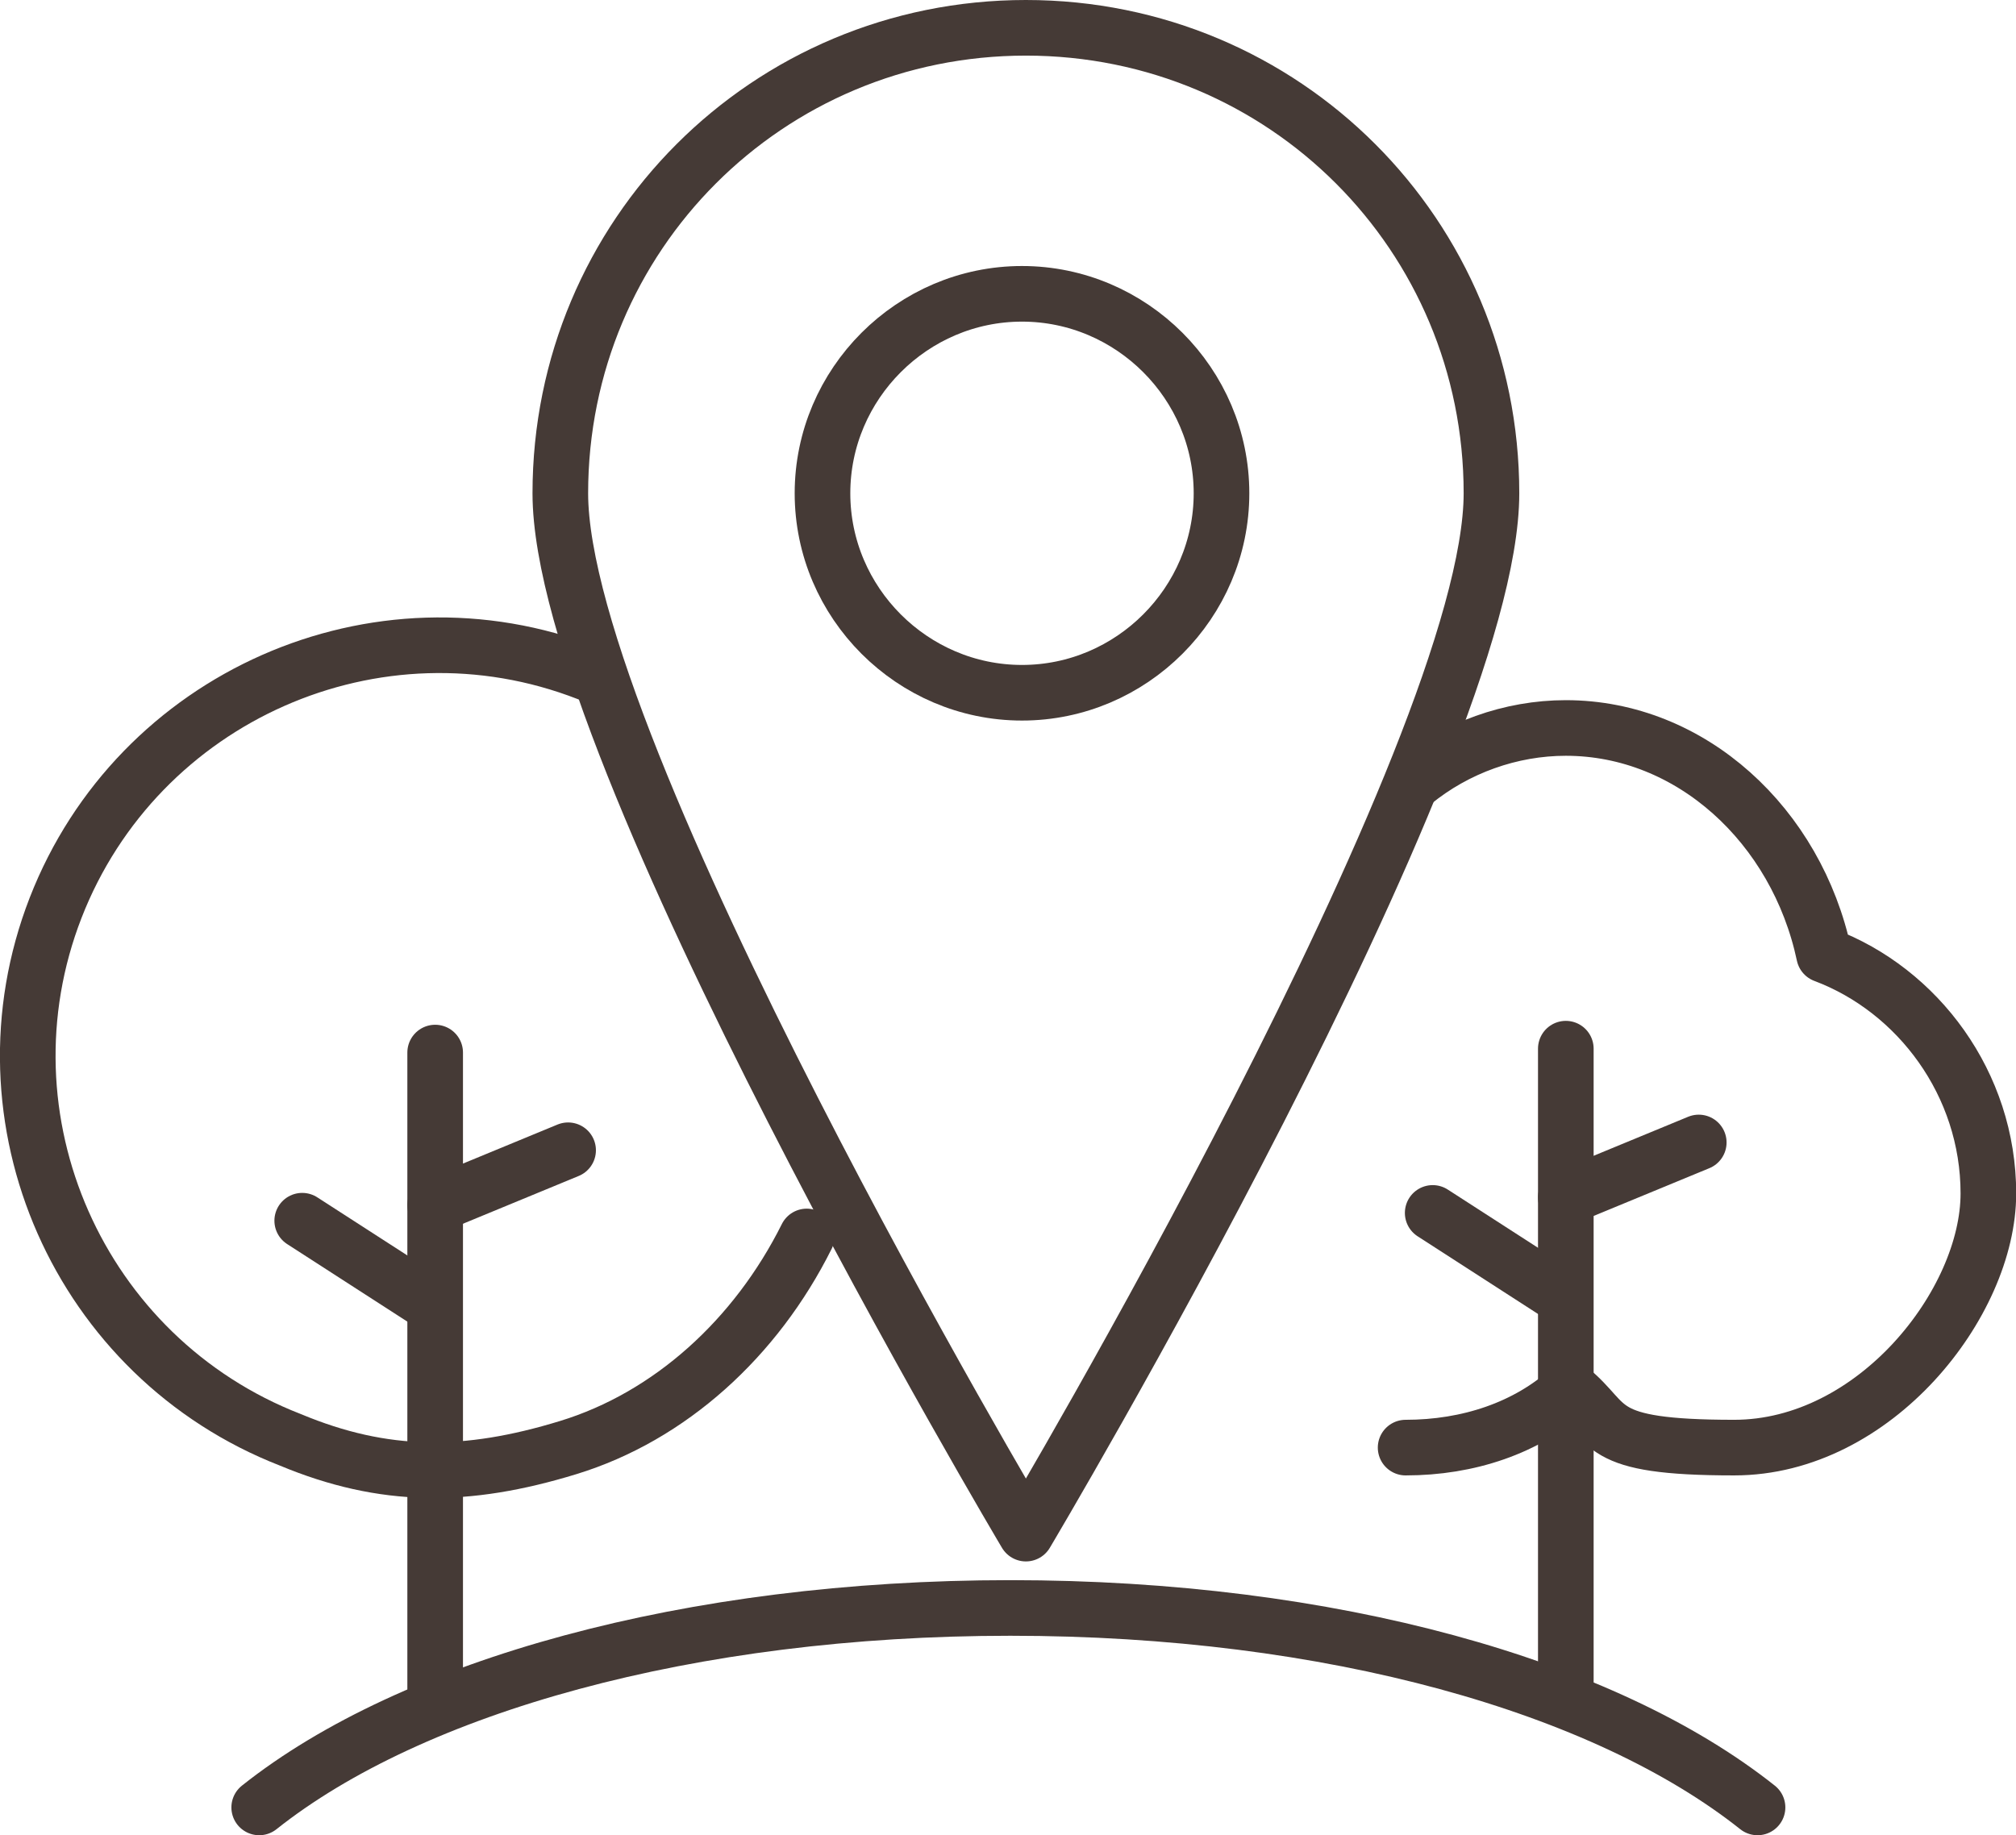
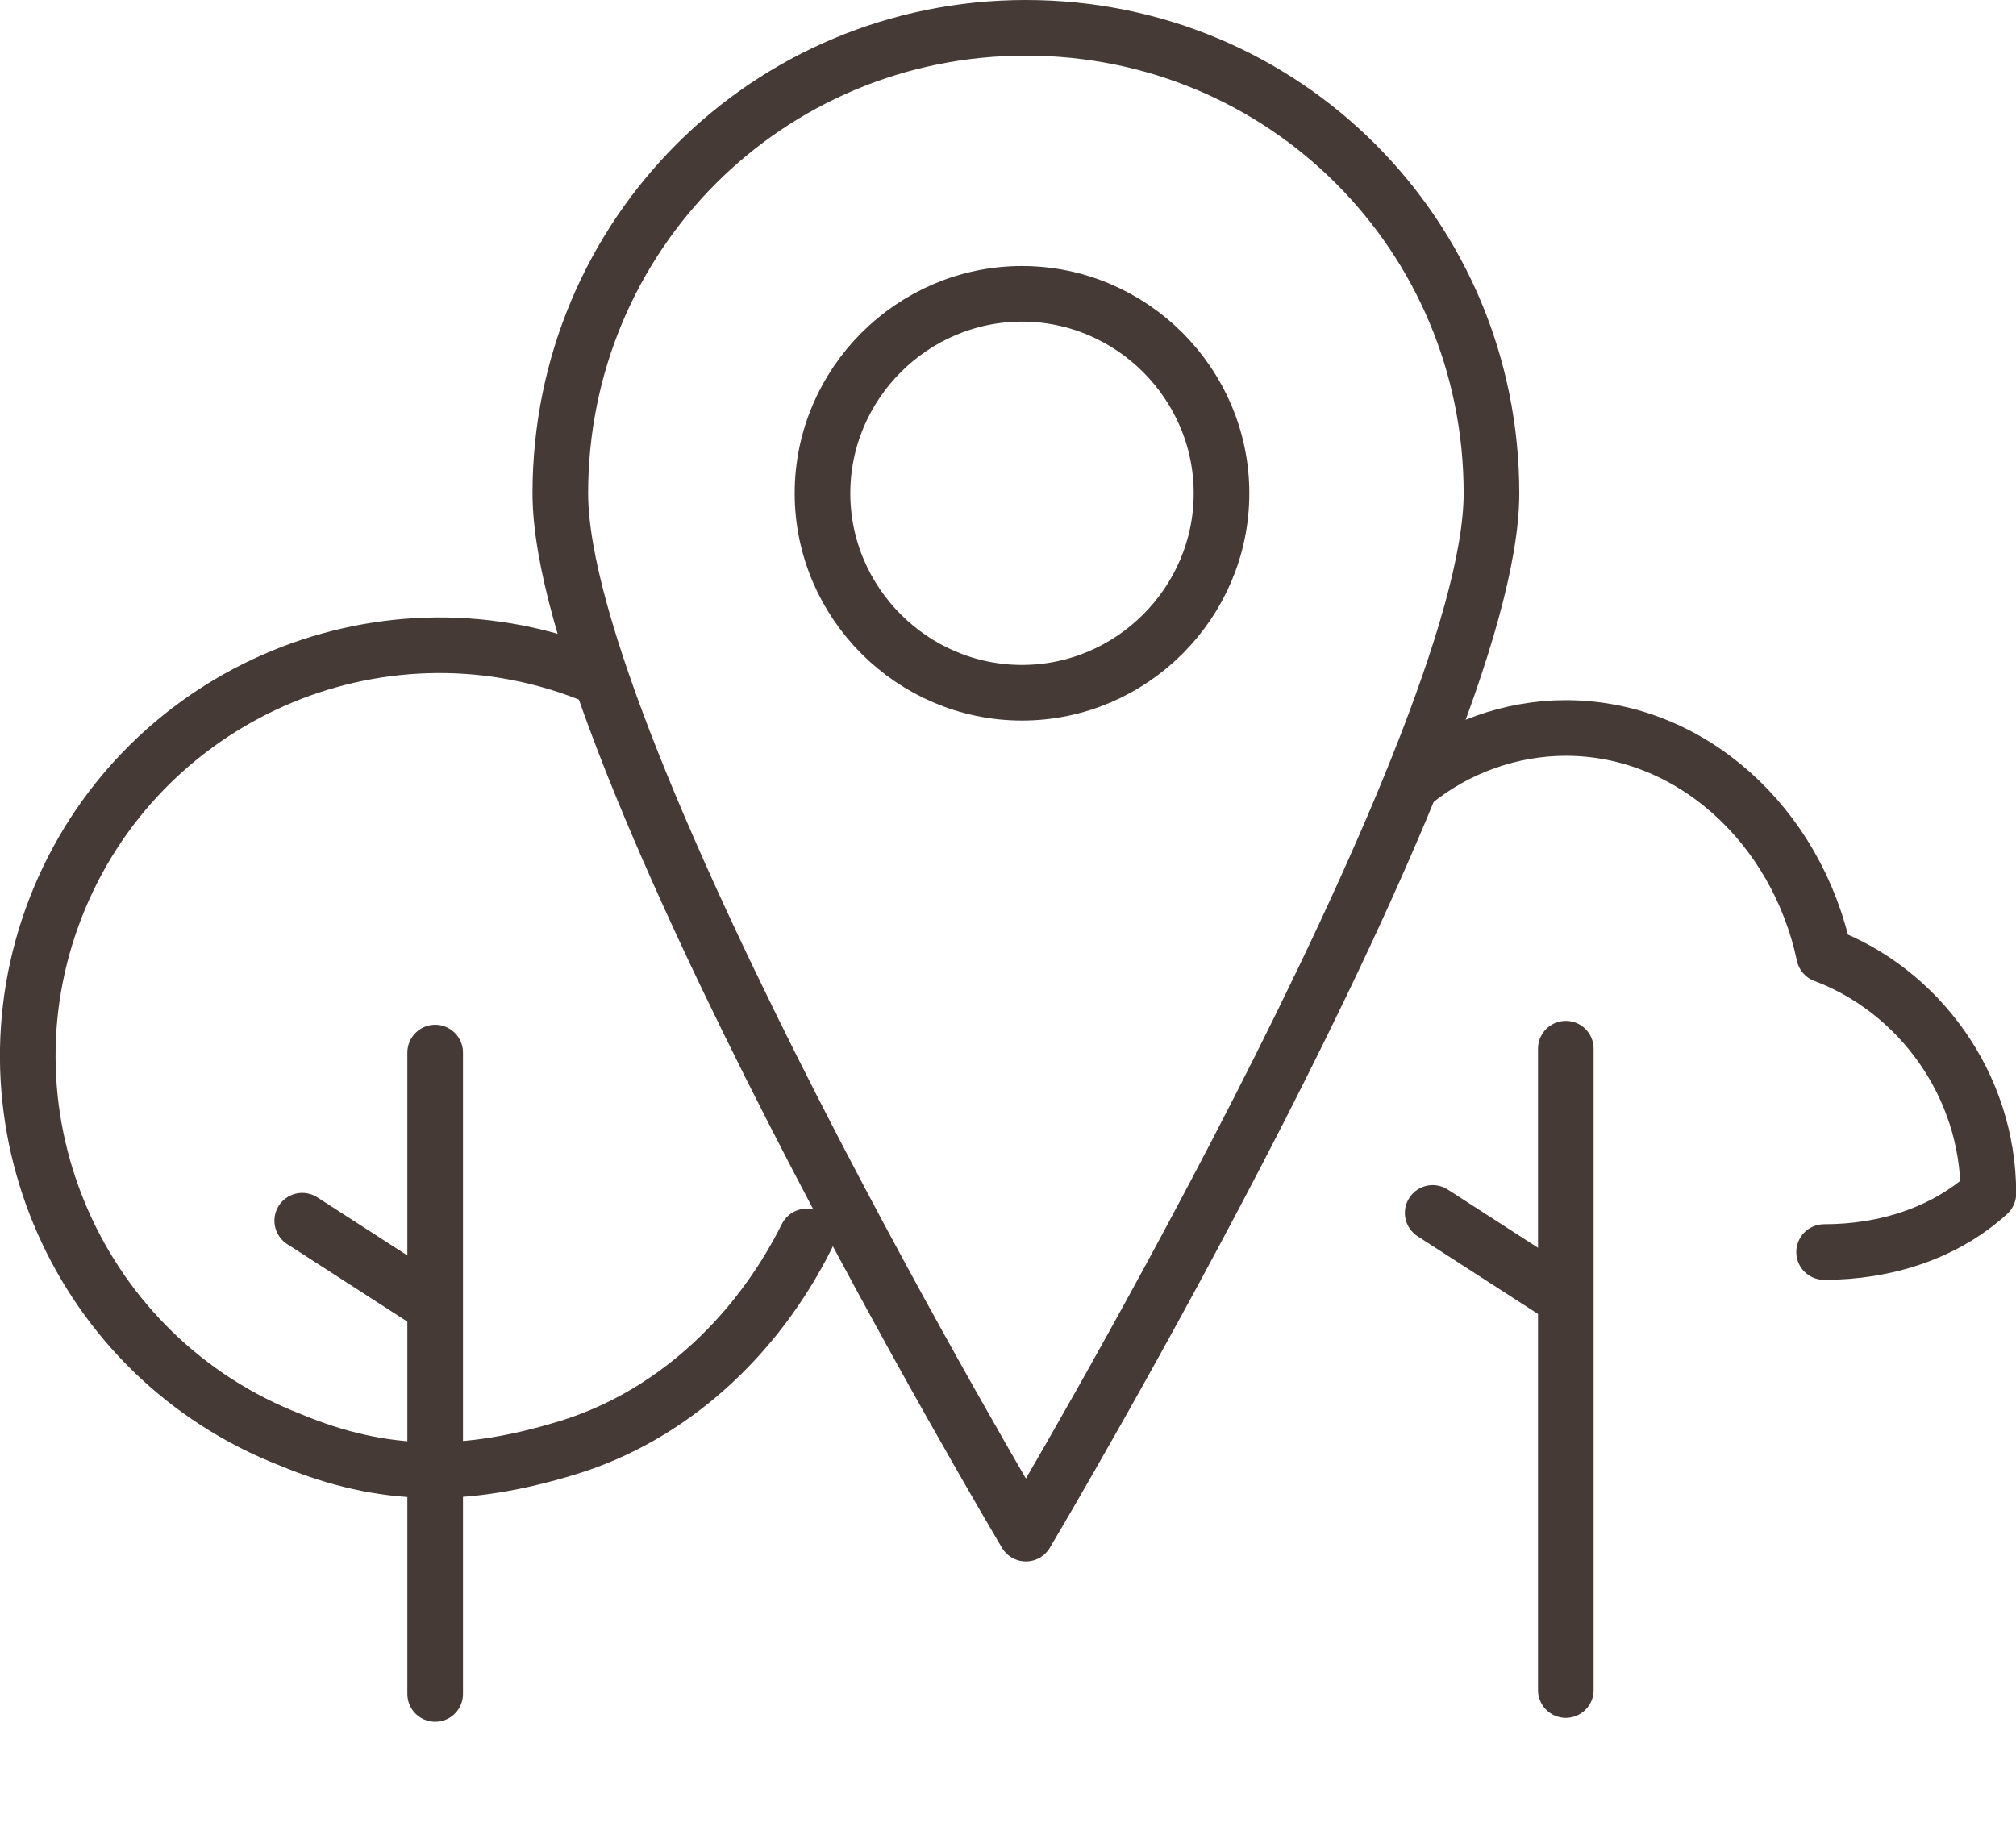
<svg xmlns="http://www.w3.org/2000/svg" id="Calque_2" data-name="Calque 2" viewBox="0 0 108.73 99">
  <defs>
    <style>
      .cls-1 {
        fill: none;
        stroke: #453a36;
        stroke-linecap: round;
        stroke-linejoin: round;
        stroke-width: 3px;
      }
    </style>
  </defs>
  <g id="Calque_1-2" data-name="Calque 1">
    <path class="cls-1" d="M80.44,26.61c0,13.93-25.11,56.12-25.11,56.12,0,0-25.11-42.2-25.11-56.12S41.4,1.5,55.33,1.5s25.11,11.18,25.11,25.11Z" />
    <path class="cls-1" d="M65.88,26.61c0,5.91-4.85,10.76-10.76,10.76s-10.76-4.85-10.76-10.76,4.85-10.76,10.76-10.76,10.76,4.85,10.76,10.76Z" />
    <path class="cls-1" d="M43.51,66.7c-2.74,5.49-7.38,9.71-12.87,11.39s-9.92,1.69-14.98-.42C4.27,73.24-1.43,60.37,3,48.97c4.43-11.39,17.3-17.09,28.69-12.66" />
-     <path class="cls-1" d="M13.98,97.5c8.23-6.54,23.21-10.76,40.51-10.76s32.07,4.22,40.3,10.76" />
-     <path class="cls-1" d="M76.22,42.22c2.32-1.9,5.27-2.95,8.23-2.95,6.75,0,12.45,5.27,13.93,12.24,5.06,1.9,8.86,6.96,8.86,12.87s-6.12,13.71-13.71,13.71-6.54-1.27-8.86-3.16c-2.32,2.11-5.49,3.16-8.86,3.16" />
+     <path class="cls-1" d="M76.22,42.22c2.32-1.9,5.27-2.95,8.23-2.95,6.75,0,12.45,5.27,13.93,12.24,5.06,1.9,8.86,6.96,8.86,12.87c-2.32,2.11-5.49,3.16-8.86,3.16" />
    <line class="cls-1" x1="84.45" y1="56.57" x2="84.45" y2="91.17" />
    <g>
      <line class="cls-1" x1="77.27" y1="65.43" x2="83.81" y2="69.65" />
-       <line class="cls-1" x1="91.62" y1="61.63" x2="84.45" y2="64.59" />
    </g>
    <line class="cls-1" x1="23.47" y1="56.78" x2="23.47" y2="91.38" />
    <g>
      <line class="cls-1" x1="16.3" y1="65.85" x2="22.84" y2="70.07" />
-       <line class="cls-1" x1="30.64" y1="62.05" x2="23.47" y2="65.01" />
    </g>
  </g>
</svg>